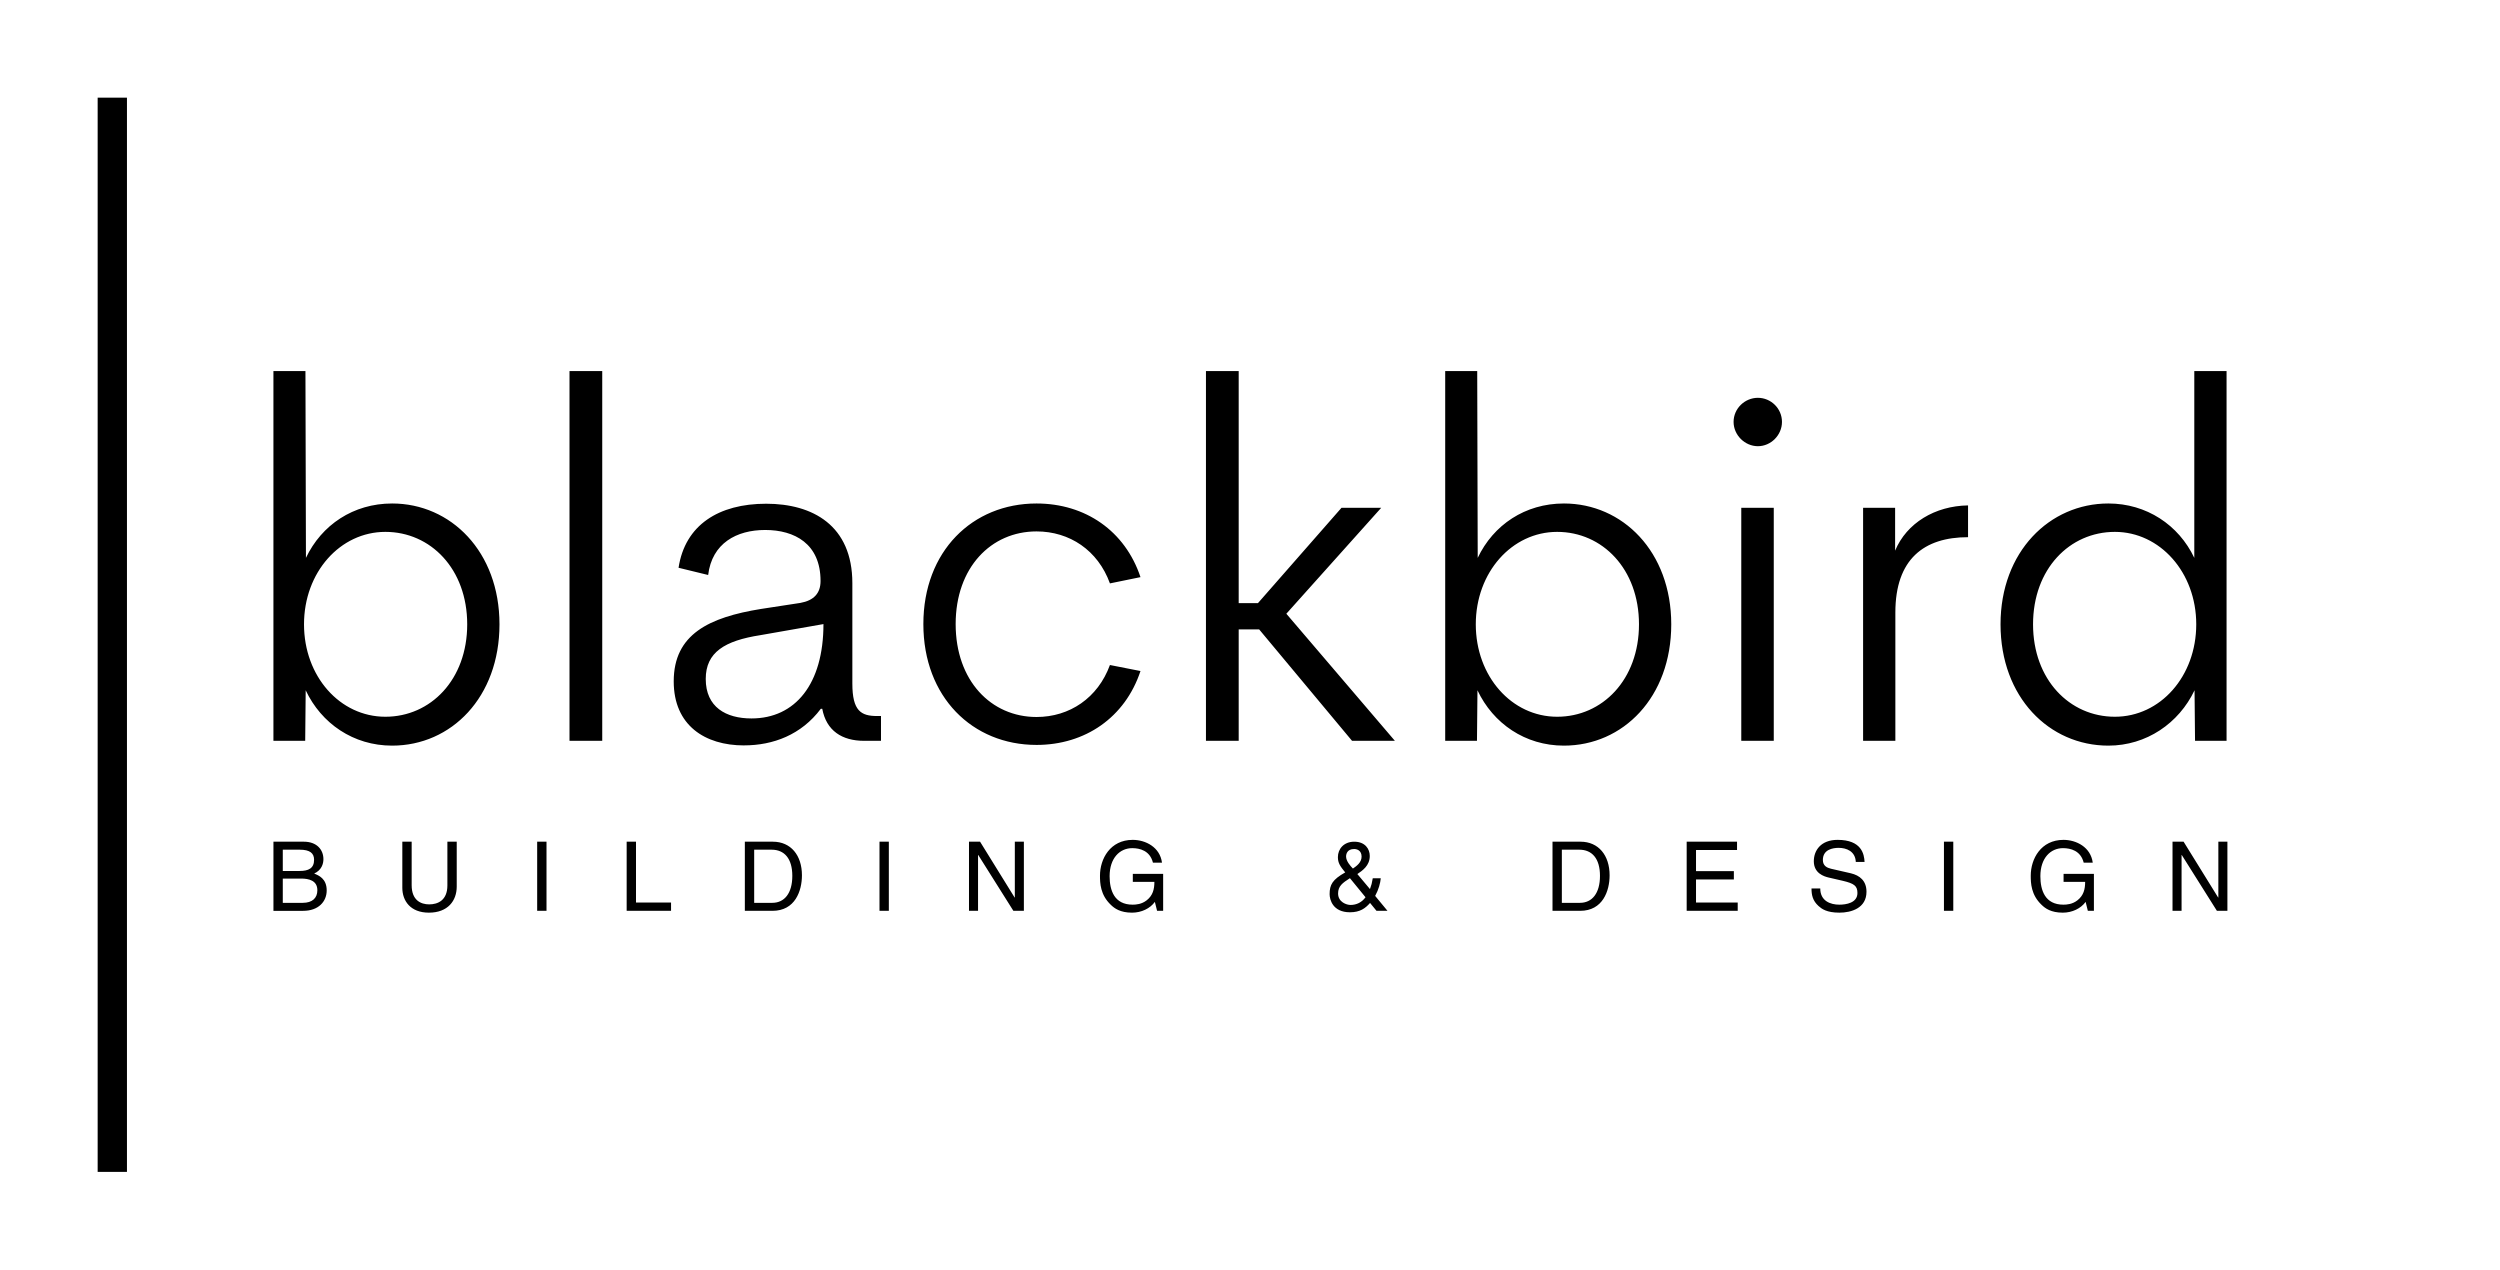
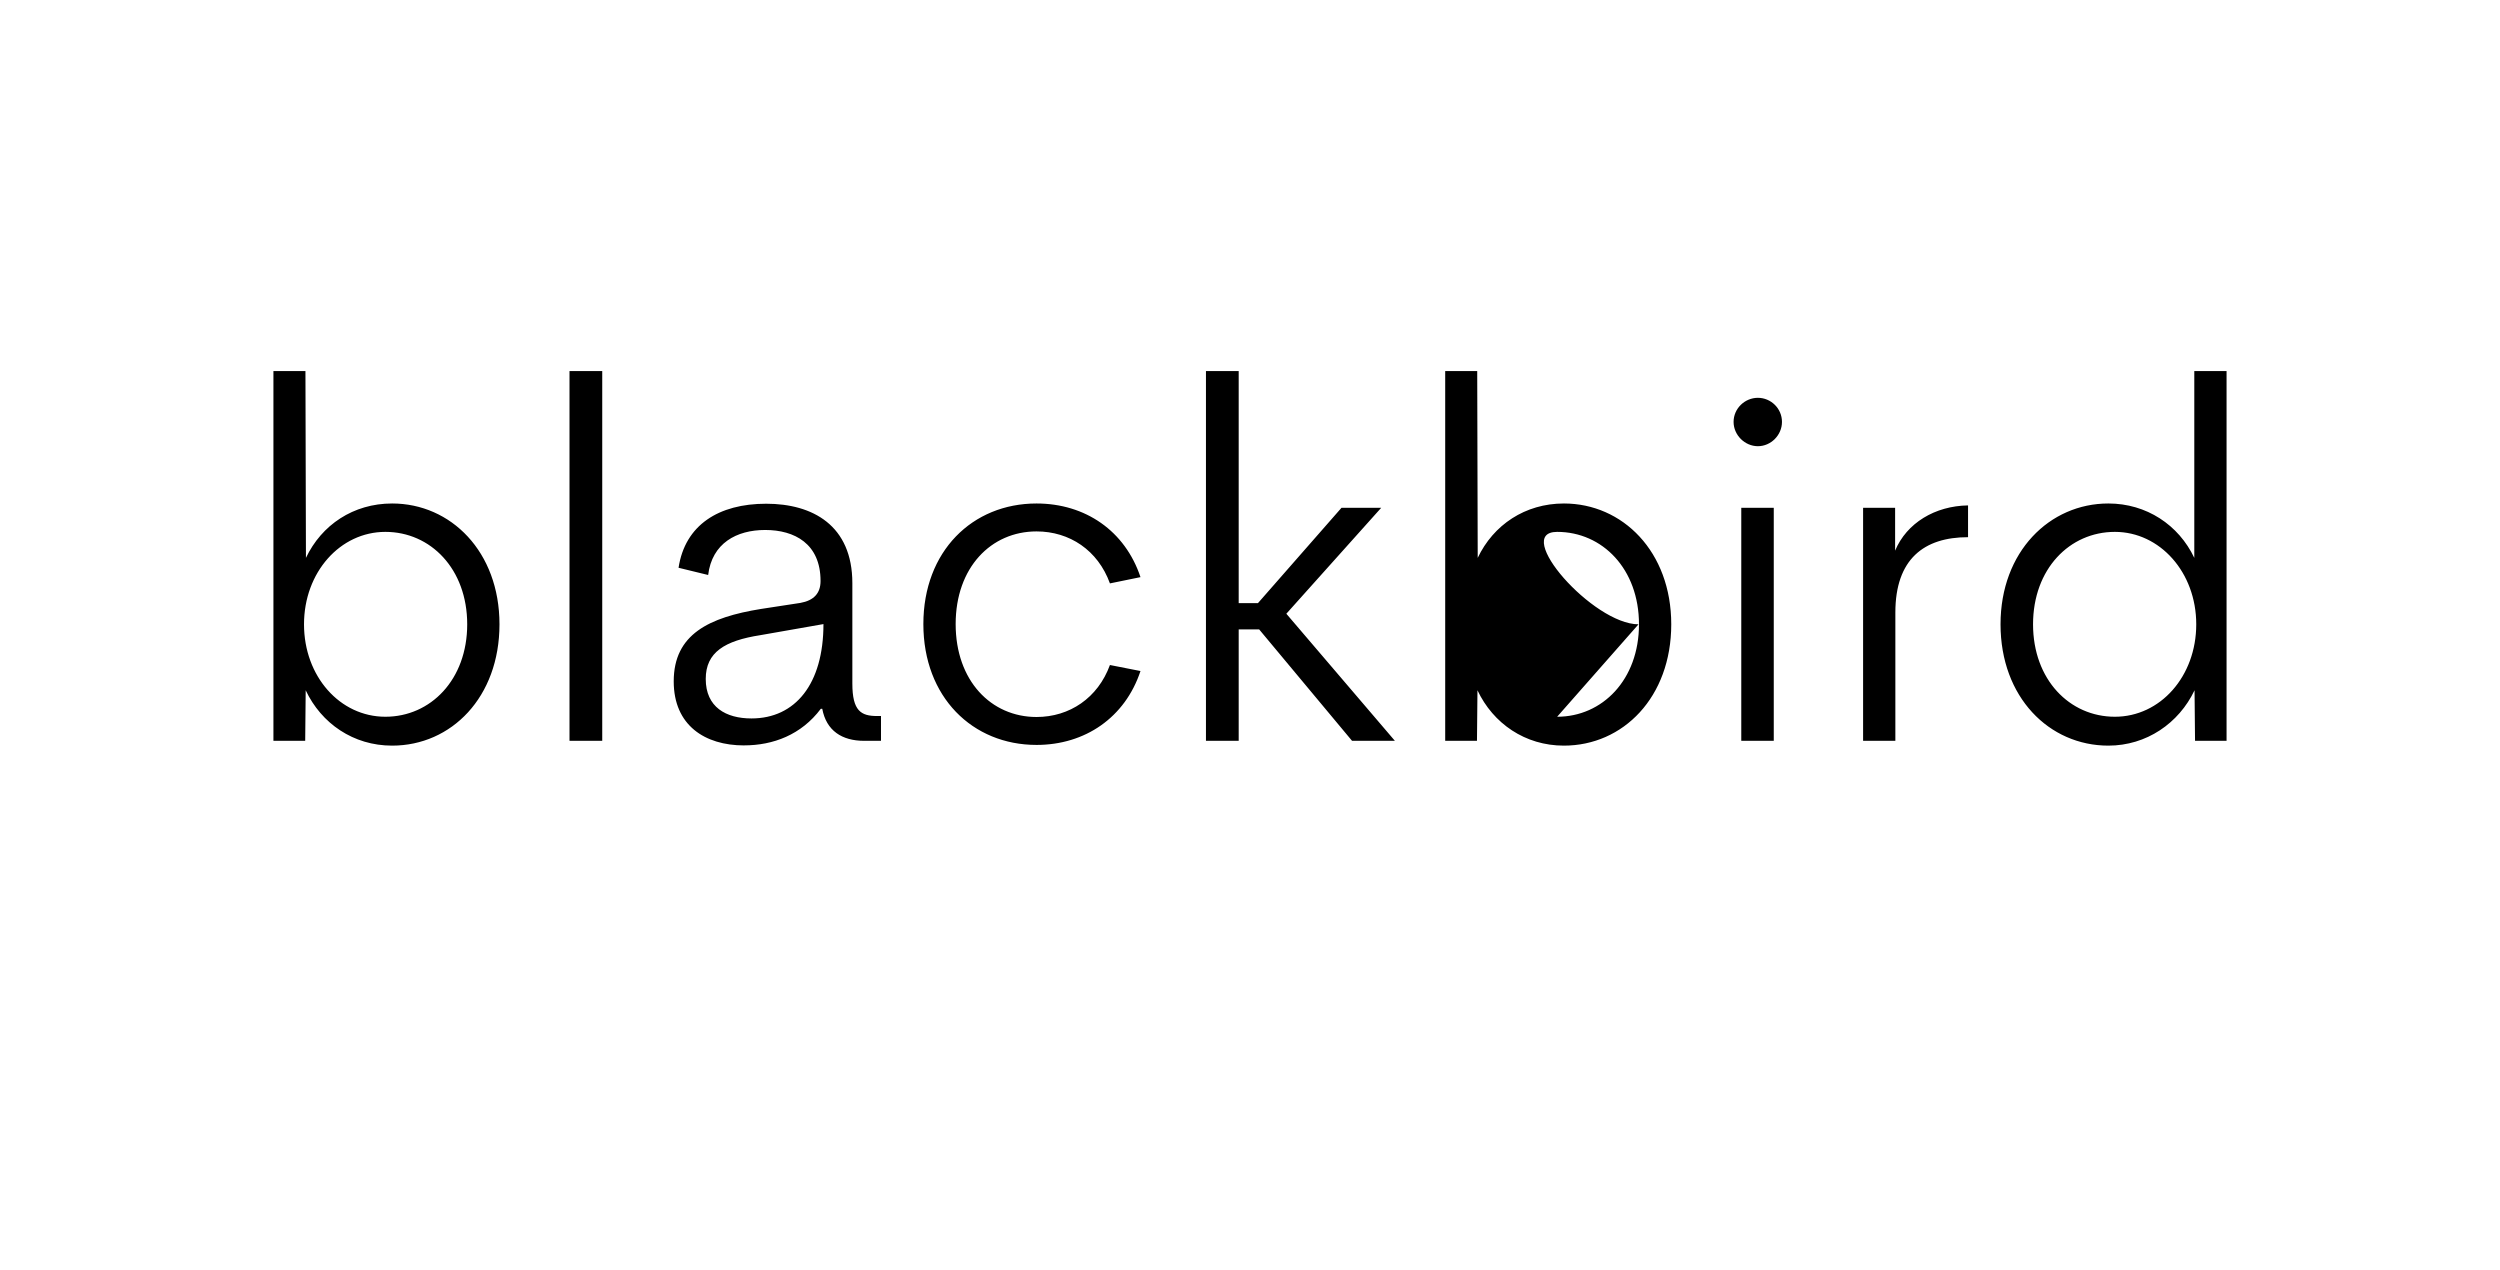
<svg xmlns="http://www.w3.org/2000/svg" version="1.1" width="3254.237" height="1652.542" viewBox="0 0 3254.237 1652.542">
  <g transform="scale(12.712) translate(10, 10)">
    <defs id="SvgjsDefs7985" />
    <g id="SvgjsG7986" featureKey="textGroupContainer" transform="matrix(1,0,0,1,235,0)" fill="#000">
      <rect y="0" height="1" width="1" opacity="0" />
-       <rect y="0" x="-235" width="3" height="110" />
    </g>
    <g id="SvgjsG7987" featureKey="YhTCwJ-0" transform="matrix(2.524,0,0,2.524,13.44,15.38)" fill="#000">
-       <path d="M6.621 10.371 c2.383 0 4.356 1.953 4.356 4.902 c0 2.959 -1.953 4.922 -4.356 4.922 c-1.572 0 -2.871 -0.898 -3.506 -2.246 l-0.02 2.051 l-1.289 0 l0 -15 l1.299 0 l0.02 7.578 c0.635 -1.338 1.924 -2.207 3.496 -2.207 z M6.348 19.023 c1.836 0 3.32 -1.504 3.32 -3.75 s-1.484 -3.75 -3.32 -3.75 s-3.301 1.641 -3.301 3.75 s1.455 3.75 3.301 3.75 z M13.818 20 l0 -15 l1.328 0 l0 15 l-1.328 0 z M20.898 20.186 c-1.582 0 -2.852 -0.811 -2.852 -2.598 c0 -1.914 1.435 -2.598 3.545 -2.939 l1.592 -0.244 c0.547 -0.098 0.82 -0.391 0.82 -0.889 c0 -1.514 -1.055 -2.07 -2.246 -2.07 c-1.162 0 -2.158 0.537 -2.314 1.826 l-1.201 -0.293 c0.264 -1.738 1.631 -2.598 3.555 -2.598 c1.885 0 3.496 0.879 3.496 3.223 l0 4.072 c0 1.113 0.352 1.318 1.006 1.318 l0.156 0 l0 1.006 l-0.684 0 c-0.898 0 -1.533 -0.41 -1.699 -1.299 l-0.059 0 c-0.791 1.055 -1.934 1.484 -3.115 1.484 z M21.201 19.092 c1.777 0 2.92 -1.397 2.92 -3.828 l-2.559 0.449 c-1.445 0.225 -2.217 0.693 -2.217 1.777 c0 1.143 0.82 1.602 1.855 1.602 z M32.764 20.166 c-2.598 0 -4.59 -1.943 -4.59 -4.902 s1.992 -4.893 4.59 -4.893 c1.982 0 3.594 1.113 4.219 2.988 l-1.24 0.254 c-0.488 -1.348 -1.641 -2.109 -2.978 -2.109 c-1.846 0 -3.281 1.465 -3.281 3.76 s1.435 3.769 3.281 3.769 c1.338 0 2.49 -0.771 2.978 -2.109 l1.24 0.244 c-0.625 1.885 -2.246 2.998 -4.219 2.998 z M45.566 20 l-3.769 -4.521 l-0.83 0 l0 4.521 l-1.328 0 l0 -15 l1.328 0 l0 9.414 l0.781 0 l3.389 -3.867 l1.611 0 l-3.848 4.297 l4.404 5.156 l-1.738 0 z M54.16 10.371 c2.383 0 4.356 1.953 4.356 4.902 c0 2.959 -1.953 4.922 -4.356 4.922 c-1.572 0 -2.871 -0.898 -3.506 -2.246 l-0.02 2.051 l-1.289 0 l0 -15 l1.299 0 l0.02 7.578 c0.635 -1.338 1.924 -2.207 3.496 -2.207 z M53.887 19.023 c1.836 0 3.32 -1.504 3.32 -3.75 s-1.484 -3.75 -3.32 -3.75 s-3.301 1.641 -3.301 3.75 s1.455 3.75 3.301 3.75 z M62.031 8.047 c-0.527 0 -0.986 -0.449 -0.986 -0.986 c0 -0.547 0.459 -0.977 0.986 -0.977 s0.977 0.43 0.977 0.977 c0 0.537 -0.449 0.986 -0.977 0.986 z M61.357 20 l0 -9.453 l1.318 0 l0 9.453 l-1.318 0 z M67.598 12.285 c0.469 -1.123 1.621 -1.816 2.959 -1.836 l0 1.289 c-1.787 0 -2.949 0.889 -2.949 3.057 l0 5.205 l-1.309 0 l0 -9.453 l1.299 0 l0 1.738 z M79.736 5 l1.309 0 l0 15 l-1.279 0 l-0.02 -2.051 c-0.635 1.338 -1.953 2.246 -3.496 2.246 c-2.402 0 -4.375 -1.963 -4.375 -4.922 c0 -2.949 1.992 -4.902 4.375 -4.902 c1.543 0 2.852 0.869 3.486 2.207 l0 -7.578 z M76.514 19.023 c1.846 0 3.301 -1.641 3.301 -3.75 s-1.475 -3.75 -3.301 -3.75 c-1.836 0 -3.32 1.504 -3.32 3.75 s1.484 3.75 3.32 3.75 z" />
+       <path d="M6.621 10.371 c2.383 0 4.356 1.953 4.356 4.902 c0 2.959 -1.953 4.922 -4.356 4.922 c-1.572 0 -2.871 -0.898 -3.506 -2.246 l-0.02 2.051 l-1.289 0 l0 -15 l1.299 0 l0.02 7.578 c0.635 -1.338 1.924 -2.207 3.496 -2.207 z M6.348 19.023 c1.836 0 3.32 -1.504 3.32 -3.75 s-1.484 -3.75 -3.32 -3.75 s-3.301 1.641 -3.301 3.75 s1.455 3.75 3.301 3.75 z M13.818 20 l0 -15 l1.328 0 l0 15 l-1.328 0 z M20.898 20.186 c-1.582 0 -2.852 -0.811 -2.852 -2.598 c0 -1.914 1.435 -2.598 3.545 -2.939 l1.592 -0.244 c0.547 -0.098 0.82 -0.391 0.82 -0.889 c0 -1.514 -1.055 -2.07 -2.246 -2.07 c-1.162 0 -2.158 0.537 -2.314 1.826 l-1.201 -0.293 c0.264 -1.738 1.631 -2.598 3.555 -2.598 c1.885 0 3.496 0.879 3.496 3.223 l0 4.072 c0 1.113 0.352 1.318 1.006 1.318 l0.156 0 l0 1.006 l-0.684 0 c-0.898 0 -1.533 -0.41 -1.699 -1.299 l-0.059 0 c-0.791 1.055 -1.934 1.484 -3.115 1.484 z M21.201 19.092 c1.777 0 2.92 -1.397 2.92 -3.828 l-2.559 0.449 c-1.445 0.225 -2.217 0.693 -2.217 1.777 c0 1.143 0.82 1.602 1.855 1.602 z M32.764 20.166 c-2.598 0 -4.59 -1.943 -4.59 -4.902 s1.992 -4.893 4.59 -4.893 c1.982 0 3.594 1.113 4.219 2.988 l-1.24 0.254 c-0.488 -1.348 -1.641 -2.109 -2.978 -2.109 c-1.846 0 -3.281 1.465 -3.281 3.76 s1.435 3.769 3.281 3.769 c1.338 0 2.49 -0.771 2.978 -2.109 l1.24 0.244 c-0.625 1.885 -2.246 2.998 -4.219 2.998 z M45.566 20 l-3.769 -4.521 l-0.83 0 l0 4.521 l-1.328 0 l0 -15 l1.328 0 l0 9.414 l0.781 0 l3.389 -3.867 l1.611 0 l-3.848 4.297 l4.404 5.156 l-1.738 0 z M54.16 10.371 c2.383 0 4.356 1.953 4.356 4.902 c0 2.959 -1.953 4.922 -4.356 4.922 c-1.572 0 -2.871 -0.898 -3.506 -2.246 l-0.02 2.051 l-1.289 0 l0 -15 l1.299 0 l0.02 7.578 c0.635 -1.338 1.924 -2.207 3.496 -2.207 z M53.887 19.023 c1.836 0 3.32 -1.504 3.32 -3.75 s-1.484 -3.75 -3.32 -3.75 s1.455 3.75 3.301 3.75 z M62.031 8.047 c-0.527 0 -0.986 -0.449 -0.986 -0.986 c0 -0.547 0.459 -0.977 0.986 -0.977 s0.977 0.43 0.977 0.977 c0 0.537 -0.449 0.986 -0.977 0.986 z M61.357 20 l0 -9.453 l1.318 0 l0 9.453 l-1.318 0 z M67.598 12.285 c0.469 -1.123 1.621 -1.816 2.959 -1.836 l0 1.289 c-1.787 0 -2.949 0.889 -2.949 3.057 l0 5.205 l-1.309 0 l0 -9.453 l1.299 0 l0 1.738 z M79.736 5 l1.309 0 l0 15 l-1.279 0 l-0.02 -2.051 c-0.635 1.338 -1.953 2.246 -3.496 2.246 c-2.402 0 -4.375 -1.963 -4.375 -4.922 c0 -2.949 1.992 -4.902 4.375 -4.902 c1.543 0 2.852 0.869 3.486 2.207 l0 -7.578 z M76.514 19.023 c1.846 0 3.301 -1.641 3.301 -3.75 s-1.475 -3.75 -3.301 -3.75 c-1.836 0 -3.32 1.504 -3.32 3.75 s1.484 3.75 3.32 3.75 z" />
    </g>
    <g id="SvgjsG7988" featureKey="duLK5n-0" transform="matrix(0.493,0,0,0.493,17.271,73.408)" fill="#000">
-       <path d="M3.42 7.3 l0 4.42 l3.5 0 c1.86 0 3 -0.56 3 -2.32 c0 -1.34 -0.82 -2.1 -2.98 -2.1 l-3.52 0 z M1.48 20 l0 -14.36 l6.32 0 c2.68 0 4.06 1.66 4.06 3.62 c0 0.94 -0.34 2.26 -1.92 3 c0.94 0.38 2.6 1.04 2.6 3.5 c0 2.3 -1.7 4.24 -4.88 4.24 l-6.18 0 z M3.42 13.3 l0 5.04 l4.14 0 c2.02 0 3.04 -1.02 3.04 -2.62 c0 -2.02 -1.78 -2.42 -3.36 -2.42 l-3.82 0 z M37.608 5.64 l1.94 0 l0 9.32 c0 2.94 -1.84 5.42 -5.78 5.42 c-3.86 0 -5.52 -2.48 -5.52 -5.16 l0 -9.58 l1.94 0 l0 9.04 c0 3.12 1.9 3.98 3.64 3.98 c1.78 0 3.78 -0.82 3.78 -3.94 l0 -9.08 z M58.196 5.64 l0 14.36 l-1.94 0 l0 -14.36 l1.94 0 z M76.784 5.64 l0 12.64 l7.28 0 l0 1.72 l-9.22 0 l0 -14.36 l1.94 0 z M99.392 20 l0 -14.36 l5.82 0 c3.74 0 6.04 2.84 6.04 6.98 c0 3.22 -1.4 7.38 -6.12 7.38 l-5.74 0 z M101.332 7.3 l0 11.04 l3.76 0 c2.52 0 4.16 -1.98 4.16 -5.6 s-1.66 -5.44 -4.3 -5.44 l-3.62 0 z M129.3 5.64 l0 14.36 l-1.94 0 l0 -14.36 l1.94 0 z M155.468 17.24 l0 -11.6 l1.88 0 l0 14.36 l-2.18 0 l-7.3 -11.6 l-0.04 0 l0 11.6 l-1.88 0 l0 -14.36 l2.3 0 l7.18 11.6 l0.04 0 z M179.976 13.98 l0 -1.66 l6.3 0 l0 7.68 l-1.26 0 l-0.46 -1.86 c-0.98 1.36 -2.78 2.24 -4.74 2.24 c-2.46 0 -3.66 -0.9 -4.4 -1.62 c-2.2 -2.08 -2.26 -4.54 -2.26 -6.06 c0 -3.5 2.12 -7.44 6.8 -7.44 c2.68 0 5.66 1.52 6.08 4.74 l-1.88 0 c-0.62 -2.5 -2.72 -3.02 -4.3 -3.02 c-2.58 0 -4.7 2.06 -4.7 5.82 c0 2.92 0.96 5.92 4.78 5.92 c0.72 0 1.88 -0.08 2.94 -0.92 c1.26 -1 1.58 -2.28 1.58 -3.82 l-4.48 0 z M228.312 17.18 l-3.24 -3.96 c-1.54 0.98 -2.46 1.64 -2.46 3.18 c0 1.8 1.78 2.38 2.58 2.38 c1.28 0 2.36 -0.56 3.12 -1.6 z M225.692 11.22 c0.76 -0.52 1.8 -1.26 1.8 -2.48 c0 -1.28 -0.96 -1.58 -1.54 -1.58 c-1.48 0 -1.68 1.08 -1.68 1.56 c0 0.94 0.88 1.96 1.42 2.5 z M230.312 16.9 l2.56 3.1 l-2.28 0 l-1.34 -1.64 c-0.98 1.12 -2.08 1.94 -4.18 1.94 c-3.58 0 -4.22 -2.66 -4.22 -3.76 c0 -1.96 0.58 -3.02 3.24 -4.52 c-1.04 -1.28 -1.52 -1.94 -1.52 -3.18 c0 -1.66 1.2 -3.2 3.4 -3.2 c2.26 0 3.22 1.52 3.22 2.96 c0 2.02 -1.52 3.04 -2.58 3.76 l2.62 3.12 c0.32 -0.88 0.4 -1.18 0.58 -2.24 l1.66 0 c-0.08 0.98 -0.42 2.3 -1.16 3.66 z M267.148 20 l0 -14.36 l5.82 0 c3.74 0 6.04 2.84 6.04 6.98 c0 3.22 -1.4 7.38 -6.12 7.38 l-5.74 0 z M269.088 7.3 l0 11.04 l3.76 0 c2.52 0 4.16 -1.98 4.16 -5.6 s-1.66 -5.44 -4.3 -5.44 l-3.62 0 z M305.616 18.28 l0 1.72 l-10.6 0 l0 -14.36 l10.46 0 l0 1.72 l-8.52 0 l0 4.4 l7.86 0 l0 1.72 l-7.86 0 l0 4.8 l8.66 0 z M331.964 9.84 l-1.82 0 c-0.1 -2.22 -1.94 -2.92 -3.56 -2.92 c-1.22 0 -3.28 0.34 -3.28 2.52 c0 1.22 0.86 1.62 1.7 1.82 l4.1 0.94 c1.86 0.44 3.26 1.56 3.26 3.84 c0 3.4 -3.16 4.34 -5.62 4.34 c-2.66 0 -3.7 -0.8 -4.34 -1.38 c-1.22 -1.1 -1.46 -2.3 -1.46 -3.64 l1.82 0 c0 2.6 2.12 3.36 3.96 3.36 c1.4 0 3.76 -0.36 3.76 -2.42 c0 -1.5 -0.7 -1.98 -3.06 -2.54 l-2.94 -0.68 c-0.94 -0.22 -3.06 -0.88 -3.06 -3.38 c0 -2.24 1.46 -4.44 4.94 -4.44 c5.02 0 5.52 3 5.6 4.58 z M350.392 5.64 l0 14.36 l-1.94 0 l0 -14.36 l1.94 0 z M373.3 13.98 l0 -1.66 l6.3 0 l0 7.68 l-1.26 0 l-0.46 -1.86 c-0.98 1.36 -2.78 2.24 -4.74 2.24 c-2.46 0 -3.66 -0.9 -4.4 -1.62 c-2.2 -2.08 -2.26 -4.54 -2.26 -6.06 c0 -3.5 2.12 -7.44 6.8 -7.44 c2.68 0 5.66 1.52 6.08 4.74 l-1.88 0 c-0.62 -2.5 -2.72 -3.02 -4.3 -3.02 c-2.58 0 -4.7 2.06 -4.7 5.82 c0 2.92 0.96 5.92 4.78 5.92 c0.72 0 1.88 -0.08 2.94 -0.92 c1.26 -1 1.58 -2.28 1.58 -3.82 l-4.48 0 z M405.448 17.24 l0 -11.6 l1.88 0 l0 14.36 l-2.18 0 l-7.3 -11.6 l-0.04 0 l0 11.6 l-1.88 0 l0 -14.36 l2.3 0 l7.18 11.6 l0.04 0 z" />
-     </g>
+       </g>
  </g>
</svg>